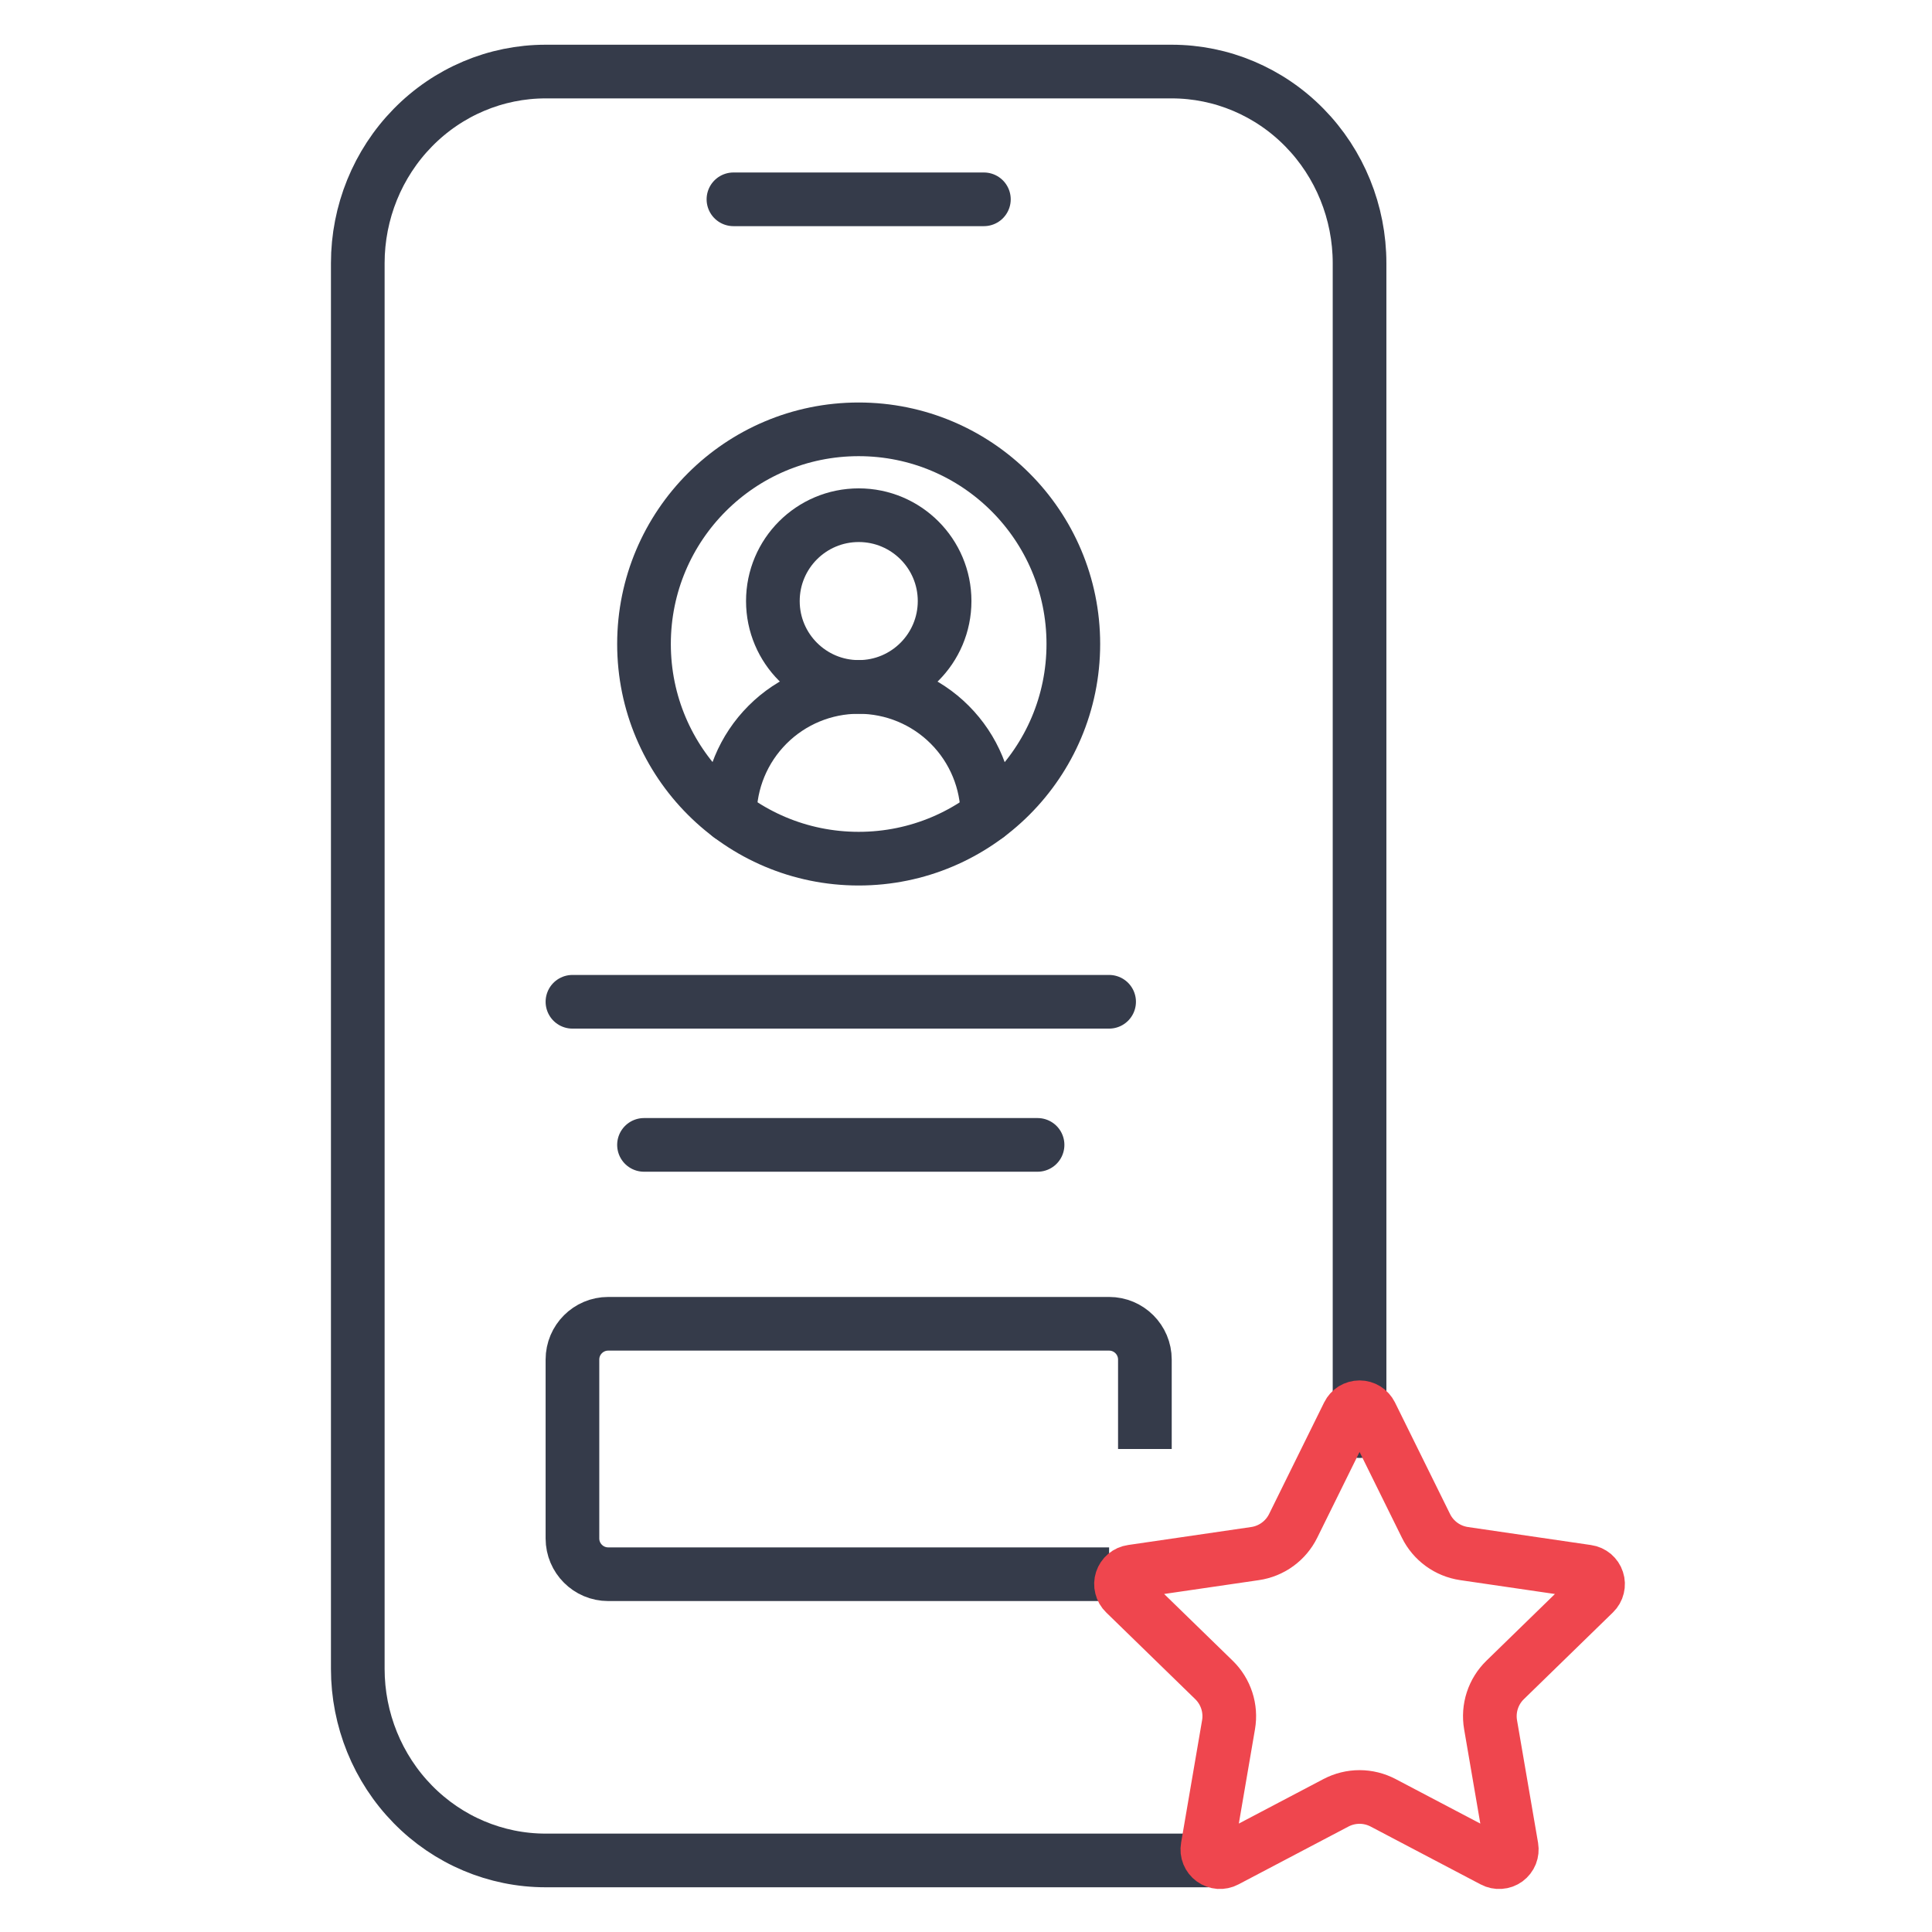
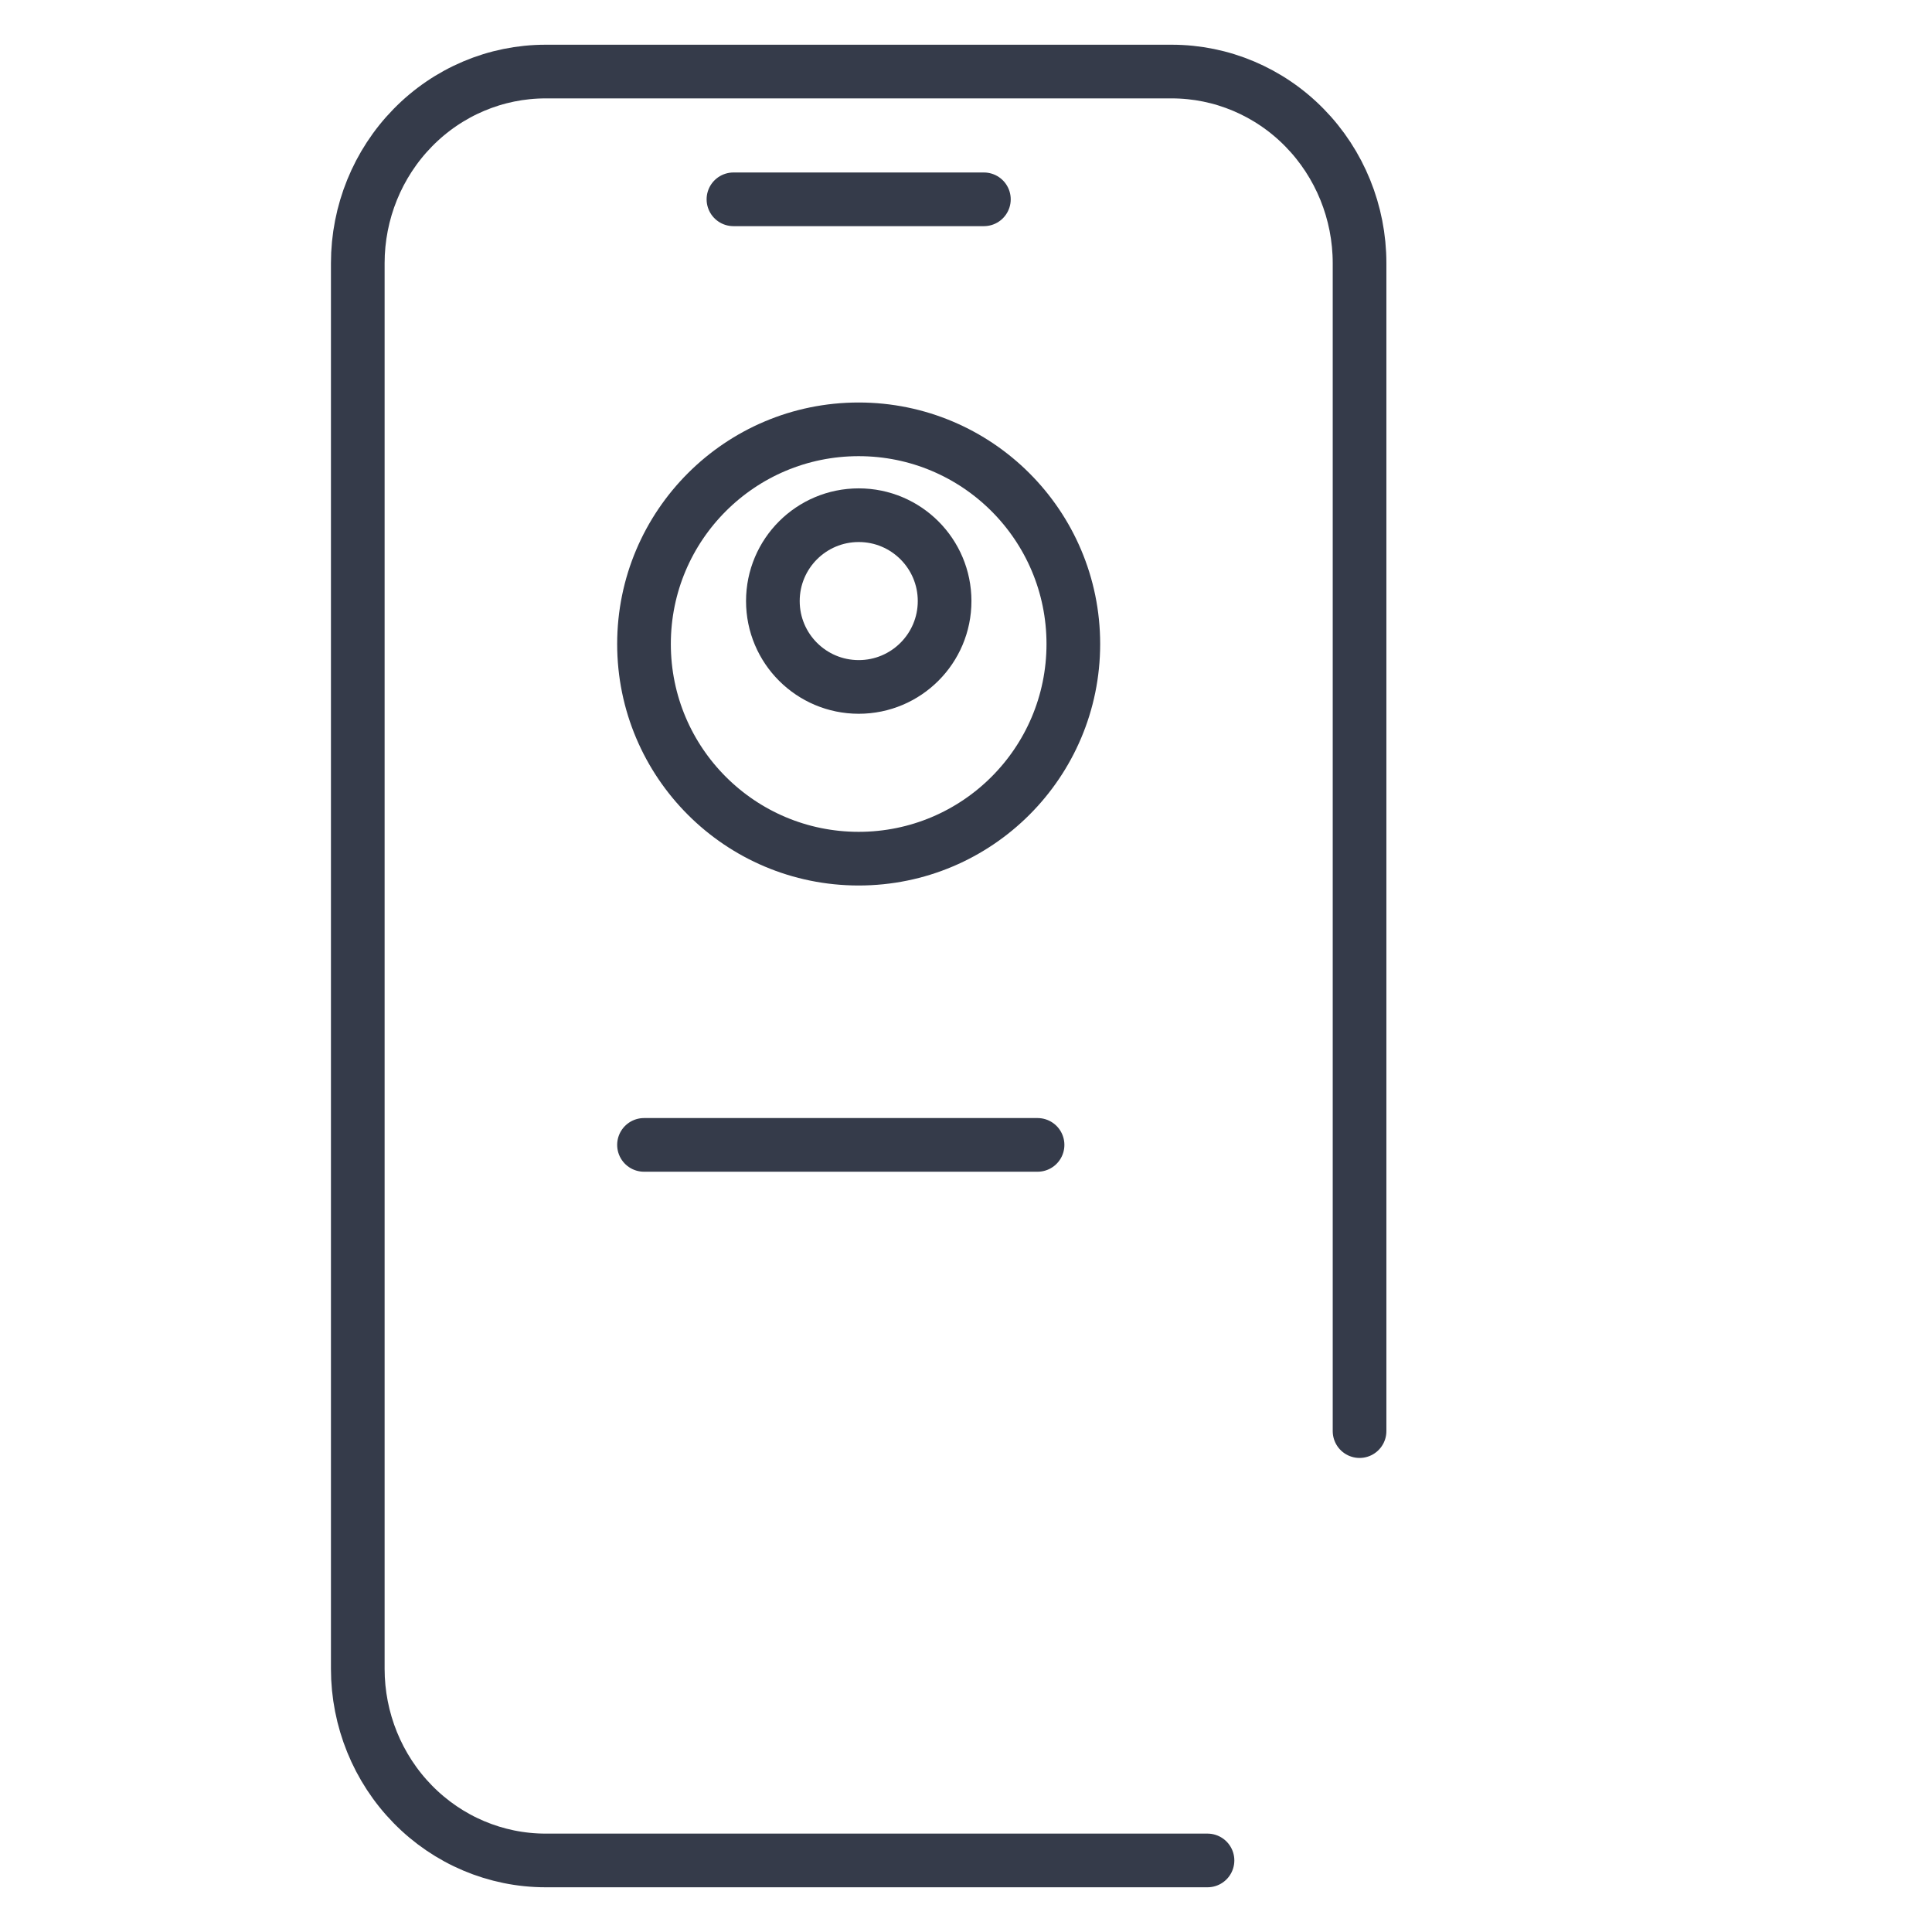
<svg xmlns="http://www.w3.org/2000/svg" width="54" height="54" viewBox="0 0 54 54" fill="none">
  <path d="M33.75 52H15.25C13.858 52 12.522 51.436 11.538 50.431C10.553 49.426 10 48.064 10 46.643V7.357C10 5.936 10.553 4.574 11.538 3.569C12.522 2.564 13.858 2 15.25 2H20.5H27.5H32.75C34.142 2 35.478 2.564 36.462 3.569C37.447 4.574 38 5.936 38 7.357V40M20.5 5.571H27.5" stroke="#353B4A" stroke-width="1.5" stroke-linecap="round" stroke-linejoin="round" />
-   <path d="M16 28H31" stroke="#353B4A" stroke-width="1.5" stroke-linecap="round" stroke-linejoin="round" />
  <path d="M18 32H29" stroke="#353B4A" stroke-width="1.5" stroke-linecap="round" stroke-linejoin="round" />
-   <path d="M32 40.5V38C32 37.448 31.552 37 31 37H17C16.448 37 16 37.448 16 38V43C16 43.552 16.448 44 17 44H31" stroke="#353B4A" stroke-width="1.5" />
-   <path d="M27.598 22.8C27.598 21.845 27.219 20.93 26.544 20.255C25.869 19.579 24.953 19.2 23.998 19.2C23.044 19.2 22.128 19.579 21.453 20.255C20.778 20.93 20.398 21.845 20.398 22.8" stroke="#353B4A" stroke-width="1.5" stroke-linecap="round" stroke-linejoin="round" />
-   <path d="M24.002 19.2C25.327 19.2 26.402 18.125 26.402 16.8C26.402 15.474 25.327 14.4 24.002 14.4C22.676 14.4 21.602 15.474 21.602 16.8C21.602 18.125 22.676 19.2 24.002 19.2Z" stroke="#353B4A" stroke-width="1.5" stroke-linecap="round" stroke-linejoin="round" />
+   <path d="M24.002 19.2C25.327 19.2 26.402 18.125 26.402 16.8C26.402 15.474 25.327 14.4 24.002 14.4C22.676 14.4 21.602 15.474 21.602 16.8C21.602 18.125 22.676 19.2 24.002 19.2" stroke="#353B4A" stroke-width="1.5" stroke-linecap="round" stroke-linejoin="round" />
  <path d="M24 24C27.314 24 30 21.314 30 18C30 14.686 27.314 12 24 12C20.686 12 18 14.686 18 18C18 21.314 20.686 24 24 24Z" stroke="#353B4A" stroke-width="1.5" stroke-linecap="round" stroke-linejoin="round" />
-   <path d="M37.683 39.53C37.712 39.471 37.758 39.421 37.813 39.386C37.87 39.352 37.934 39.333 38 39.333C38.066 39.333 38.13 39.352 38.186 39.386C38.242 39.421 38.287 39.471 38.317 39.53L39.857 42.649C39.958 42.855 40.108 43.032 40.293 43.167C40.478 43.302 40.693 43.389 40.92 43.423L44.364 43.927C44.429 43.936 44.49 43.964 44.541 44.006C44.591 44.049 44.629 44.104 44.649 44.167C44.67 44.23 44.672 44.297 44.656 44.361C44.641 44.425 44.607 44.483 44.56 44.529L42.069 46.955C41.905 47.115 41.782 47.312 41.711 47.53C41.64 47.748 41.623 47.981 41.662 48.207L42.25 51.633C42.261 51.699 42.254 51.766 42.23 51.827C42.205 51.889 42.163 51.942 42.11 51.981C42.056 52.02 41.992 52.043 41.926 52.047C41.86 52.052 41.794 52.038 41.736 52.007L38.657 50.388C38.454 50.282 38.229 50.226 38 50.226C37.77 50.226 37.545 50.282 37.342 50.388L34.264 52.007C34.206 52.038 34.139 52.051 34.074 52.047C34.008 52.042 33.944 52.019 33.891 51.98C33.837 51.941 33.796 51.888 33.771 51.827C33.746 51.766 33.739 51.698 33.751 51.633L34.338 48.207C34.377 47.981 34.36 47.749 34.289 47.531C34.218 47.312 34.095 47.115 33.931 46.955L31.44 44.53C31.392 44.484 31.359 44.426 31.343 44.361C31.326 44.297 31.329 44.23 31.349 44.167C31.37 44.104 31.407 44.048 31.458 44.005C31.509 43.963 31.57 43.935 31.636 43.926L35.079 43.423C35.306 43.39 35.522 43.302 35.707 43.167C35.892 43.033 36.042 42.855 36.144 42.649L37.683 39.53Z" stroke="#EF464E" stroke-width="1.5" stroke-linecap="round" stroke-linejoin="round" />
</svg>